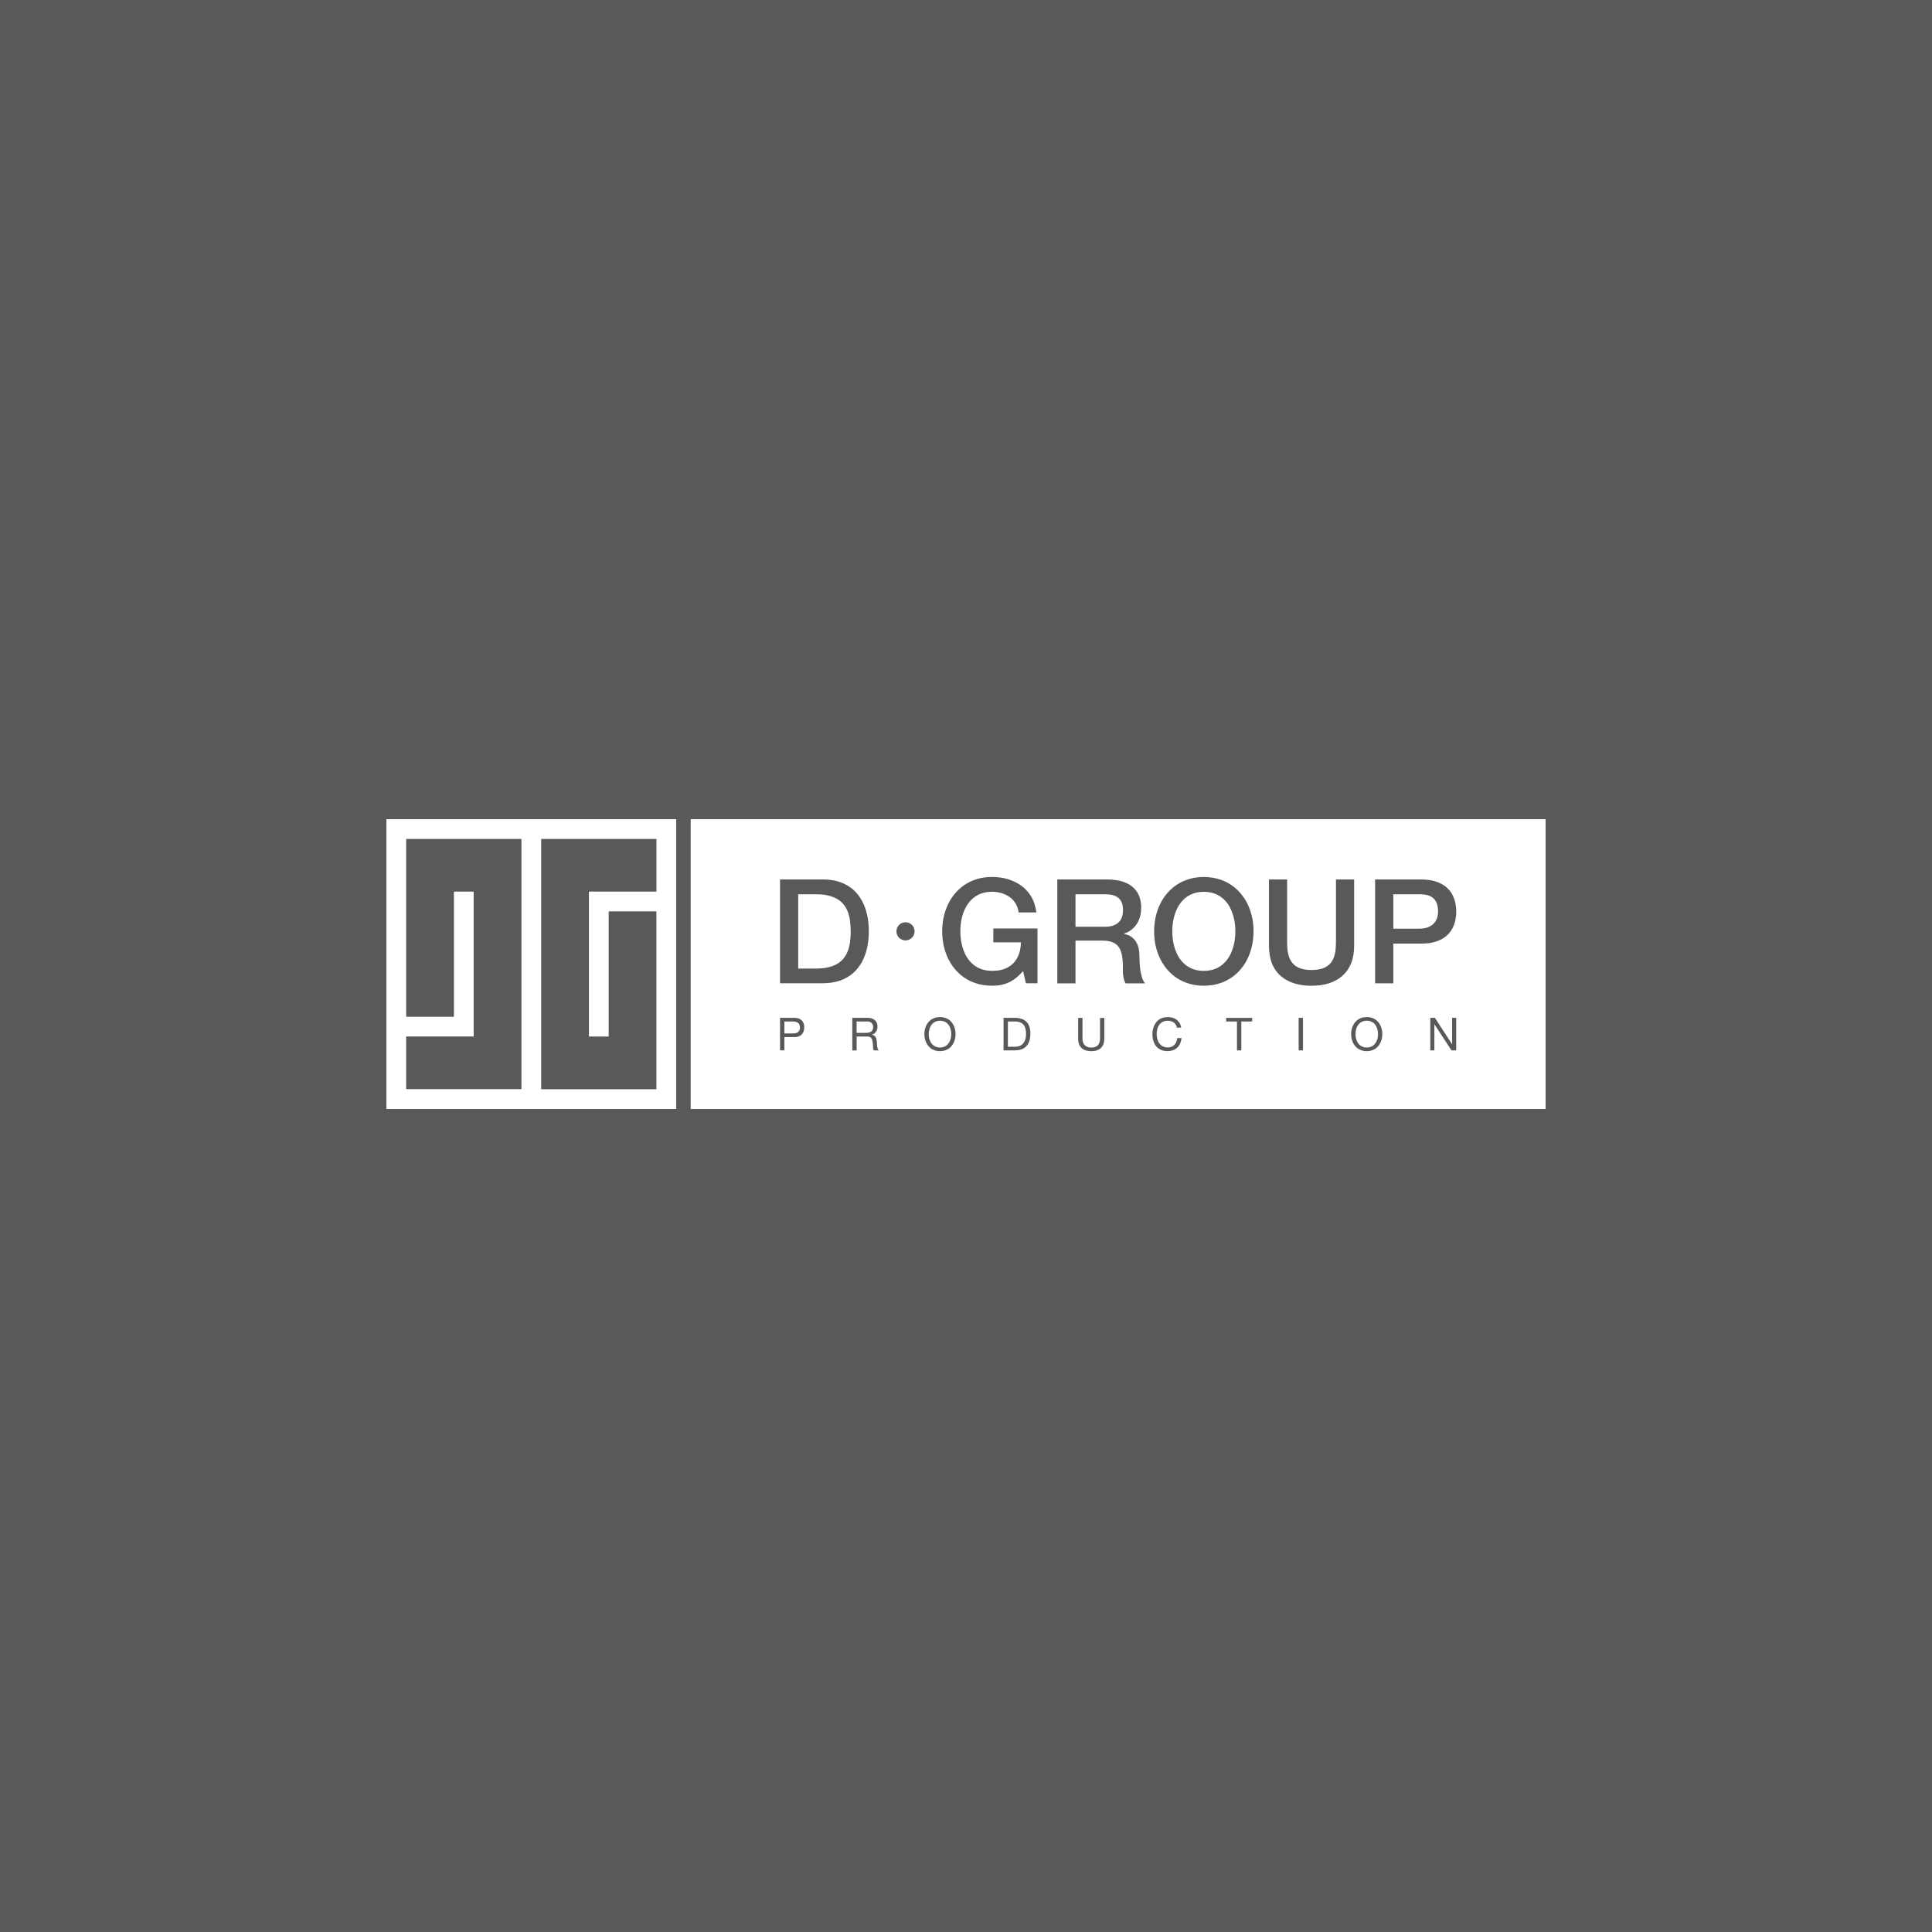
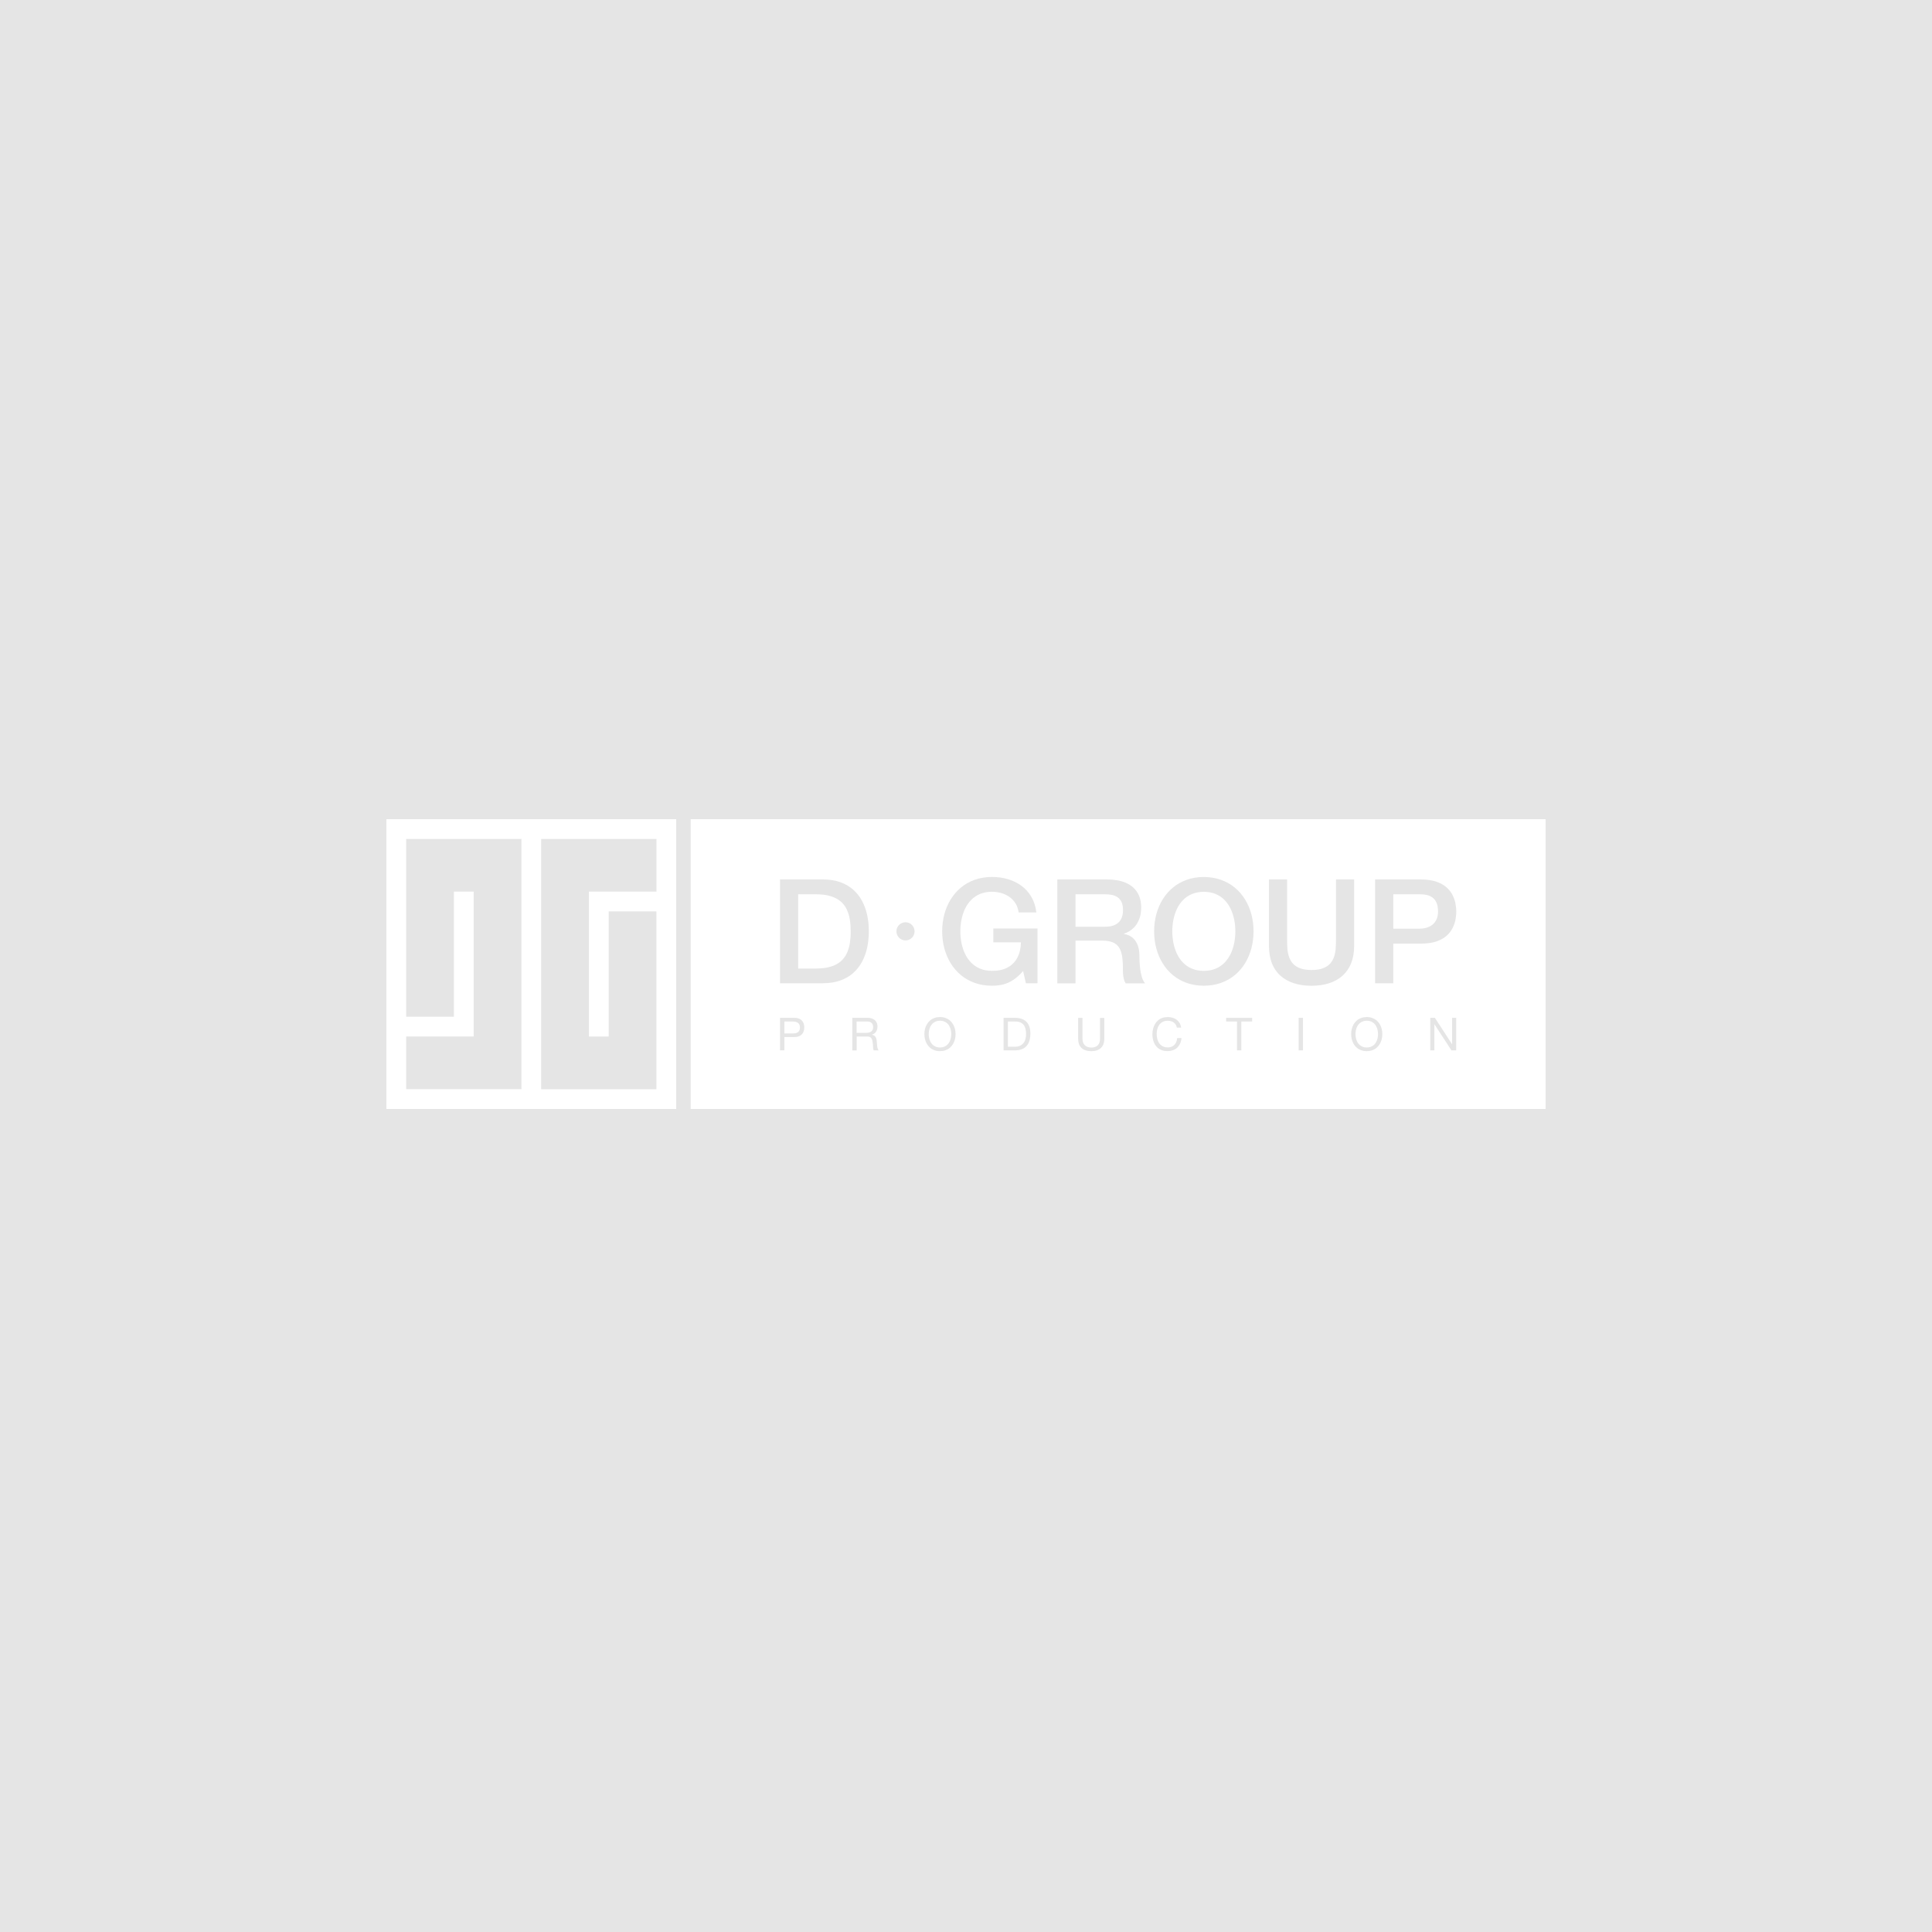
<svg xmlns="http://www.w3.org/2000/svg" width="500" height="500" viewBox="0 0 500 500" fill="none">
  <rect width="500" height="500" fill="#E5E5E5" />
-   <path fill-rule="evenodd" clip-rule="evenodd" d="M0 0H500V500H0V0Z" fill="#58595B" />
  <path fill-rule="evenodd" clip-rule="evenodd" d="M100 287.003V212H175.003V287.003H100ZM105.122 263.127H117.473V230.743H122.584V268.239H105.122V281.87H134.945V217.122H105.122V263.127ZM169.88 235.865H157.53V268.249H152.418V230.753H169.891V217.122H140.057V281.891H169.88V235.865ZM249.995 212H178.749V287.003H249.995H324.997H400V212H324.997H249.995ZM234.342 238.68C235.644 238.68 236.692 239.738 236.692 241.03C236.692 242.331 235.644 243.379 234.342 243.379C233.041 243.379 231.993 242.331 231.993 241.03C231.993 239.738 233.041 238.68 234.342 238.68ZM206.572 231.441H211.197C212.668 231.441 213.917 231.6 214.965 231.928C216.002 232.246 216.87 232.69 217.547 233.272C218.224 233.854 218.753 234.542 219.134 235.346C219.515 236.14 219.79 237.019 219.939 237.982C220.087 238.945 220.161 239.971 220.161 241.051C220.171 242.13 220.087 243.157 219.939 244.12C219.78 245.083 219.515 245.961 219.134 246.755C218.753 247.549 218.224 248.237 217.547 248.829C216.87 249.411 216.012 249.856 214.965 250.173C213.927 250.491 212.668 250.65 211.197 250.66H206.572V231.441ZM201.873 254.47V227.6H213.007C214.658 227.61 216.129 227.832 217.42 228.287C218.7 228.743 219.812 229.378 220.754 230.192C221.685 231.018 222.457 231.981 223.071 233.103C223.674 234.225 224.13 235.452 224.415 236.786C224.712 238.13 224.849 239.548 224.849 241.03C224.849 242.511 224.701 243.929 224.415 245.273C224.119 246.607 223.674 247.834 223.071 248.956C222.457 250.068 221.695 251.041 220.754 251.856C219.812 252.682 218.7 253.317 217.42 253.772C216.129 254.227 214.658 254.449 213.007 254.46H201.873V254.47ZM268.505 240.32V254.47H265.499L264.779 251.306C263.943 252.258 263.118 253.01 262.292 253.56C261.467 254.121 260.588 254.512 259.689 254.756C258.779 254.989 257.784 255.116 256.694 255.105C255.085 255.105 253.604 254.851 252.27 254.375C250.926 253.899 249.741 253.232 248.693 252.364C247.656 251.496 246.767 250.48 246.047 249.306C245.317 248.131 244.777 246.84 244.396 245.443C244.026 244.046 243.835 242.575 243.835 241.03C243.835 239.484 244.026 238.024 244.396 236.616C244.777 235.209 245.317 233.928 246.047 232.754C246.767 231.579 247.656 230.563 248.693 229.695C249.741 228.827 250.937 228.16 252.27 227.684C253.604 227.208 255.085 226.965 256.694 226.954C258.165 226.954 259.562 227.144 260.874 227.536C262.176 227.928 263.351 228.499 264.388 229.272C265.425 230.034 266.272 230.997 266.938 232.14C267.594 233.283 268.028 234.606 268.208 236.13H263.615C263.499 235.241 263.234 234.468 262.821 233.801C262.409 233.135 261.89 232.584 261.255 232.129C260.62 231.685 259.911 231.346 259.139 231.124C258.366 230.901 257.551 230.785 256.694 230.785C255.551 230.796 254.524 230.976 253.635 231.357C252.746 231.727 251.984 232.246 251.339 232.902C250.693 233.558 250.164 234.32 249.751 235.188C249.339 236.055 249.032 236.987 248.831 237.982C248.64 238.976 248.534 239.982 248.534 241.019C248.534 242.056 248.64 243.072 248.831 244.056C249.032 245.051 249.339 245.982 249.751 246.85C250.164 247.718 250.693 248.469 251.339 249.136C251.984 249.792 252.746 250.311 253.635 250.681C254.524 251.062 255.551 251.242 256.694 251.253C258.302 251.274 259.657 250.988 260.768 250.385C261.88 249.782 262.726 248.935 263.298 247.824C263.88 246.713 264.187 245.4 264.218 243.876H257.075V240.299H268.505V240.32ZM278.326 231.441H285.967C286.581 231.431 287.173 231.484 287.734 231.6C288.295 231.716 288.792 231.917 289.216 232.203C289.65 232.5 289.999 232.912 290.253 233.452C290.507 233.992 290.634 234.69 290.634 235.537C290.623 236.944 290.242 238.024 289.459 238.744C288.676 239.463 287.544 239.834 286.051 239.834H278.336V231.441H278.326ZM273.627 254.47V227.6H286.454C288.411 227.61 290.052 227.896 291.364 228.467C292.676 229.039 293.671 229.875 294.338 230.954C295.005 232.034 295.333 233.336 295.333 234.86C295.322 235.886 295.206 236.775 294.952 237.516C294.708 238.257 294.391 238.881 294.021 239.389C293.64 239.897 293.237 240.299 292.825 240.617C292.412 240.924 292.031 241.167 291.682 241.315C291.332 241.474 291.068 241.58 290.888 241.643V241.717C291.301 241.77 291.735 241.897 292.19 242.098C292.645 242.31 293.079 242.617 293.491 243.051C293.894 243.474 294.222 244.046 294.486 244.755C294.74 245.464 294.878 246.353 294.878 247.411C294.878 248.459 294.931 249.454 295.036 250.396C295.132 251.327 295.301 252.152 295.513 252.861C295.735 253.571 296.01 254.11 296.349 254.491H291.311C291.078 254.1 290.909 253.687 290.814 253.242C290.719 252.798 290.655 252.343 290.623 251.888C290.602 251.433 290.592 250.978 290.602 250.544C290.613 249.316 290.528 248.247 290.38 247.348C290.221 246.448 289.946 245.718 289.554 245.136C289.163 244.564 288.623 244.13 287.914 243.855C287.216 243.569 286.337 243.432 285.258 243.432H278.336V254.491H273.627V254.47ZM311.546 226.965C313.155 226.975 314.636 227.219 315.981 227.695C317.314 228.171 318.51 228.838 319.558 229.706C320.605 230.573 321.484 231.589 322.214 232.764C322.934 233.939 323.484 235.219 323.854 236.616C324.235 238.024 324.415 239.484 324.415 241.03C324.415 242.575 324.225 244.035 323.854 245.443C323.473 246.84 322.934 248.131 322.214 249.306C321.484 250.48 320.605 251.496 319.558 252.364C318.52 253.232 317.314 253.899 315.981 254.375C314.636 254.851 313.155 255.095 311.546 255.105C309.938 255.105 308.456 254.851 307.122 254.375C305.778 253.899 304.593 253.232 303.545 252.364C302.508 251.496 301.619 250.48 300.9 249.306C300.169 248.131 299.63 246.84 299.249 245.443C298.868 244.046 298.688 242.575 298.688 241.03C298.688 239.484 298.878 238.024 299.249 236.616C299.63 235.219 300.169 233.928 300.9 232.764C301.619 231.589 302.508 230.573 303.545 229.706C304.593 228.838 305.789 228.171 307.122 227.695C308.456 227.208 309.938 226.965 311.546 226.965ZM311.546 230.796C312.689 230.806 313.716 230.986 314.605 231.367C315.494 231.738 316.256 232.256 316.901 232.912C317.547 233.568 318.076 234.33 318.489 235.198C318.901 236.066 319.208 236.997 319.409 237.992C319.611 238.987 319.706 239.992 319.706 241.03C319.706 242.067 319.611 243.083 319.409 244.067C319.208 245.062 318.901 245.993 318.489 246.861C318.076 247.729 317.547 248.48 316.901 249.147C316.256 249.803 315.494 250.322 314.605 250.692C313.716 251.073 312.689 251.253 311.546 251.263C310.403 251.253 309.377 251.073 308.488 250.692C307.599 250.322 306.837 249.803 306.191 249.147C305.546 248.491 305.016 247.729 304.604 246.861C304.191 245.993 303.884 245.062 303.683 244.067C303.492 243.072 303.387 242.056 303.387 241.03C303.387 239.992 303.482 238.976 303.683 237.992C303.884 236.997 304.191 236.066 304.604 235.198C305.016 234.33 305.546 233.579 306.191 232.912C306.837 232.246 307.599 231.738 308.488 231.367C309.377 230.997 310.403 230.806 311.546 230.796ZM328.405 244.797V227.6H333.104V243.252C333.093 243.982 333.125 244.712 333.168 245.443C333.22 246.184 333.358 246.882 333.57 247.549C333.781 248.215 334.109 248.808 334.564 249.337C335.02 249.856 335.633 250.269 336.427 250.576C337.21 250.872 338.216 251.031 339.422 251.041C340.629 251.031 341.634 250.882 342.417 250.576C343.211 250.269 343.825 249.856 344.28 249.337C344.735 248.808 345.063 248.215 345.275 247.549C345.486 246.882 345.624 246.184 345.677 245.443C345.73 244.712 345.751 243.972 345.751 243.252V227.6H350.45V244.797C350.45 246.522 350.185 248.025 349.656 249.316C349.137 250.607 348.386 251.676 347.412 252.544C346.439 253.401 345.285 254.047 343.931 254.47C342.587 254.904 341.073 255.116 339.412 255.116C337.75 255.116 336.247 254.904 334.893 254.47C333.549 254.047 332.384 253.401 331.411 252.544C330.437 251.687 329.696 250.607 329.167 249.316C328.68 248.025 328.416 246.522 328.405 244.797ZM360.578 231.441H367.542C368.166 231.431 368.759 231.505 369.309 231.632C369.87 231.769 370.357 232.002 370.791 232.33C371.214 232.658 371.553 233.113 371.796 233.695C372.039 234.267 372.156 235.008 372.166 235.886C372.156 236.733 372.018 237.442 371.732 238.013C371.447 238.585 371.076 239.04 370.611 239.389C370.145 239.728 369.637 239.971 369.097 240.119C368.547 240.268 368.007 240.342 367.478 240.342H360.588V231.441H360.578ZM355.879 254.47V227.6H367.732C369.267 227.61 370.558 227.79 371.637 228.15C372.706 228.499 373.585 228.975 374.272 229.568C374.96 230.161 375.5 230.817 375.87 231.547C376.251 232.277 376.516 233.018 376.664 233.78C376.812 234.542 376.886 235.251 376.876 235.939C376.886 236.606 376.812 237.325 376.664 238.077C376.516 238.828 376.251 239.569 375.87 240.289C375.489 241.019 374.96 241.675 374.272 242.268C373.585 242.86 372.706 243.326 371.637 243.675C370.568 244.025 369.267 244.204 367.732 244.204H360.588V254.481H355.879V254.47ZM201.873 271.837V263.413H205.567C206.128 263.413 206.593 263.519 206.974 263.709C207.355 263.91 207.652 264.196 207.842 264.566C208.043 264.937 208.138 265.381 208.138 265.9C208.138 266.418 208.033 266.863 207.842 267.233C207.641 267.604 207.355 267.89 206.974 268.091C206.593 268.292 206.117 268.387 205.567 268.387H202.995V271.826H201.873V271.837ZM202.995 264.365H205.186C205.81 264.365 206.276 264.503 206.583 264.767C206.879 265.032 207.027 265.413 207.027 265.91C207.027 266.408 206.879 266.799 206.583 267.064C206.286 267.329 205.821 267.466 205.186 267.456H202.995V264.365ZM221.685 267.297V264.365H224.468C224.817 264.365 225.103 264.429 225.325 264.556C225.548 264.683 225.706 264.852 225.812 265.064C225.918 265.275 225.971 265.529 225.971 265.805C225.971 266.112 225.918 266.355 225.812 266.556C225.706 266.757 225.569 266.905 225.389 267.011C225.209 267.117 225.008 267.191 224.765 267.244C224.532 267.286 224.288 267.307 224.013 267.307H221.685V267.297ZM220.574 271.837V263.413H224.532C225.061 263.413 225.516 263.508 225.897 263.688C226.278 263.868 226.574 264.122 226.775 264.45C226.976 264.778 227.082 265.17 227.093 265.625C227.093 265.963 227.04 266.281 226.945 266.567C226.839 266.852 226.68 267.096 226.468 267.307C226.257 267.519 225.982 267.667 225.643 267.763V267.784C225.886 267.826 226.087 267.911 226.246 268.017C226.405 268.122 226.521 268.26 226.617 268.408C226.712 268.567 226.775 268.736 226.818 268.927C226.86 269.117 226.892 269.308 226.913 269.519C226.934 269.731 226.945 269.932 226.955 270.144C226.966 270.355 226.987 270.567 227.008 270.768C227.029 270.969 227.082 271.17 227.135 271.35C227.199 271.53 227.283 271.699 227.4 271.837H226.151C226.077 271.752 226.024 271.636 225.992 271.488C225.96 271.34 225.95 271.17 225.939 270.98C225.929 270.789 225.929 270.599 225.918 270.387C225.908 270.175 225.886 269.974 225.844 269.763C225.812 269.551 225.781 269.361 225.728 269.181C225.675 269.001 225.601 268.831 225.505 268.694C225.41 268.556 225.273 268.44 225.103 268.366C224.934 268.281 224.712 268.249 224.447 268.249H221.706V271.848H220.574V271.837ZM239.232 267.625C239.232 267.17 239.285 266.715 239.39 266.291C239.496 265.858 239.655 265.455 239.877 265.085C240.089 264.715 240.364 264.386 240.682 264.111C241.01 263.826 241.38 263.614 241.814 263.455C242.237 263.296 242.724 263.222 243.264 263.212C243.804 263.212 244.28 263.296 244.714 263.455C245.148 263.614 245.518 263.826 245.846 264.111C246.164 264.386 246.439 264.715 246.65 265.085C246.862 265.455 247.031 265.858 247.137 266.291C247.243 266.725 247.296 267.17 247.296 267.625C247.296 268.08 247.243 268.535 247.137 268.958C247.031 269.392 246.873 269.794 246.65 270.165C246.439 270.535 246.164 270.863 245.846 271.139C245.518 271.424 245.148 271.636 244.714 271.795C244.28 271.953 243.804 272.028 243.264 272.038C242.724 272.038 242.248 271.953 241.814 271.795C241.38 271.636 241.01 271.424 240.682 271.139C240.364 270.863 240.089 270.535 239.877 270.165C239.666 269.794 239.496 269.392 239.39 268.958C239.285 268.535 239.232 268.091 239.232 267.625ZM240.353 267.625C240.353 267.286 240.385 266.948 240.459 266.609C240.533 266.27 240.639 265.963 240.787 265.667C240.936 265.371 241.126 265.106 241.359 264.884C241.592 264.662 241.867 264.482 242.184 264.355C242.502 264.228 242.862 264.164 243.274 264.154C243.687 264.154 244.047 264.228 244.364 264.355C244.682 264.482 244.957 264.662 245.19 264.884C245.423 265.106 245.613 265.371 245.751 265.667C245.899 265.963 246.005 266.27 246.079 266.609C246.153 266.937 246.185 267.276 246.185 267.625C246.185 267.964 246.153 268.302 246.079 268.641C246.005 268.98 245.899 269.286 245.751 269.583C245.603 269.879 245.412 270.144 245.19 270.366C244.957 270.588 244.682 270.768 244.364 270.895C244.047 271.022 243.687 271.086 243.274 271.096C242.862 271.096 242.502 271.022 242.184 270.895C241.867 270.768 241.592 270.588 241.359 270.366C241.126 270.144 240.936 269.879 240.787 269.583C240.639 269.286 240.533 268.98 240.459 268.641C240.385 268.302 240.353 267.974 240.353 267.625ZM259.721 271.837V263.413H262.61C263.478 263.413 264.208 263.561 264.811 263.847C265.414 264.143 265.869 264.577 266.187 265.18C266.504 265.773 266.653 266.524 266.663 267.424C266.663 268.366 266.526 269.159 266.24 269.816C265.954 270.472 265.51 270.969 264.917 271.318C264.324 271.657 263.552 271.837 262.62 271.837H259.721V271.837ZM260.842 264.365H262.726C263.245 264.365 263.679 264.439 264.039 264.588C264.398 264.736 264.684 264.947 264.906 265.223C265.129 265.498 265.287 265.836 265.393 266.239C265.488 266.641 265.541 267.085 265.541 267.583C265.541 268.101 265.488 268.535 265.383 268.905C265.277 269.276 265.15 269.583 264.97 269.816C264.801 270.059 264.61 270.25 264.409 270.398C264.197 270.546 263.996 270.652 263.785 270.726C263.573 270.8 263.372 270.842 263.181 270.863C262.991 270.885 262.832 270.895 262.705 270.895H260.842V264.365V264.365ZM285.797 263.413V268.789C285.797 269.498 285.66 270.091 285.406 270.578C285.141 271.054 284.771 271.424 284.273 271.668C283.776 271.911 283.183 272.038 282.485 272.038C281.755 272.038 281.141 271.922 280.622 271.699C280.104 271.467 279.712 271.117 279.437 270.631C279.162 270.154 279.024 269.54 279.024 268.8V263.423H280.146V268.8C280.146 269.297 280.241 269.72 280.421 270.059C280.601 270.398 280.866 270.662 281.215 270.842C281.564 271.022 281.987 271.107 282.485 271.107C283.194 271.107 283.734 270.906 284.115 270.514C284.496 270.123 284.676 269.551 284.686 268.81V263.434H285.797V263.413ZM305.694 265.953H304.572C304.487 265.551 304.339 265.223 304.117 264.958C303.895 264.693 303.619 264.492 303.291 264.365C302.963 264.228 302.603 264.164 302.212 264.164C301.81 264.164 301.46 264.228 301.143 264.344C300.836 264.471 300.561 264.64 300.339 264.852C300.116 265.064 299.926 265.318 299.778 265.604C299.63 265.889 299.524 266.207 299.46 266.535C299.386 266.874 299.354 267.212 299.354 267.561C299.354 267.942 299.386 268.313 299.46 268.662C299.534 269.011 299.64 269.329 299.788 269.625C299.936 269.921 300.116 270.175 300.349 270.387C300.571 270.609 300.847 270.768 301.154 270.895C301.46 271.012 301.82 271.075 302.222 271.075C302.593 271.075 302.921 271.012 303.207 270.895C303.492 270.779 303.746 270.609 303.948 270.387C304.149 270.165 304.318 269.911 304.434 269.615C304.551 269.318 304.625 269.001 304.657 268.651H305.778C305.704 269.35 305.514 269.953 305.207 270.461C304.9 270.959 304.487 271.35 303.969 271.615C303.45 271.879 302.836 272.017 302.127 272.028C301.609 272.028 301.132 271.953 300.72 271.805C300.307 271.657 299.936 271.456 299.63 271.191C299.323 270.927 299.058 270.609 298.857 270.25C298.656 269.879 298.497 269.488 298.391 269.043C298.286 268.609 298.243 268.144 298.243 267.646C298.243 267.159 298.296 266.694 298.413 266.249C298.518 265.805 298.688 265.402 298.899 265.032C299.111 264.662 299.386 264.344 299.704 264.069C300.021 263.794 300.392 263.582 300.815 263.434C301.238 263.286 301.704 263.212 302.222 263.212C302.667 263.212 303.08 263.275 303.471 263.392C303.863 263.508 304.212 263.677 304.519 263.91C304.826 264.143 305.08 264.429 305.281 264.767C305.482 265.106 305.62 265.508 305.694 265.953ZM320.129 271.837V264.365H317.325V263.423H324.055V264.365H321.251V271.837H320.129ZM336.088 271.837V263.413H337.21V271.837H336.088ZM349.677 267.625C349.677 267.17 349.73 266.715 349.836 266.291C349.942 265.858 350.101 265.455 350.323 265.085C350.545 264.715 350.81 264.386 351.127 264.111C351.455 263.826 351.826 263.614 352.259 263.455C352.683 263.296 353.17 263.222 353.709 263.212C354.249 263.212 354.725 263.296 355.159 263.455C355.593 263.614 355.964 263.826 356.292 264.111C356.609 264.386 356.884 264.715 357.096 265.085C357.308 265.455 357.477 265.858 357.583 266.291C357.689 266.725 357.742 267.17 357.742 267.625C357.742 268.08 357.689 268.535 357.583 268.958C357.477 269.392 357.318 269.794 357.096 270.165C356.884 270.535 356.609 270.863 356.292 271.139C355.964 271.424 355.593 271.636 355.159 271.795C354.725 271.953 354.249 272.028 353.709 272.038C353.18 272.038 352.693 271.953 352.259 271.795C351.826 271.636 351.455 271.424 351.127 271.139C350.81 270.863 350.534 270.535 350.323 270.165C350.111 269.794 349.942 269.392 349.836 268.958C349.741 268.535 349.677 268.091 349.677 267.625ZM350.799 267.625C350.799 267.286 350.831 266.948 350.905 266.609C350.979 266.27 351.085 265.963 351.233 265.667C351.381 265.371 351.572 265.106 351.804 264.884C352.037 264.662 352.312 264.482 352.63 264.355C352.947 264.228 353.307 264.164 353.72 264.154C354.133 264.154 354.493 264.228 354.81 264.355C355.128 264.482 355.403 264.662 355.636 264.884C355.868 265.106 356.059 265.371 356.196 265.667C356.345 265.963 356.45 266.27 356.524 266.609C356.599 266.937 356.63 267.276 356.63 267.625C356.63 267.964 356.599 268.302 356.524 268.641C356.45 268.98 356.345 269.286 356.196 269.583C356.048 269.879 355.858 270.144 355.636 270.366C355.403 270.588 355.128 270.768 354.81 270.895C354.493 271.022 354.133 271.086 353.72 271.096C353.307 271.096 352.947 271.022 352.63 270.895C352.312 270.768 352.037 270.588 351.804 270.366C351.572 270.144 351.381 269.879 351.233 269.583C351.085 269.286 350.979 268.98 350.905 268.641C350.841 268.302 350.799 267.974 350.799 267.625ZM370.156 271.837V263.413H371.351L375.786 270.239H375.807V263.413H376.865V271.837H375.638L371.235 265.085H371.214V271.837H370.156Z" fill="white" />
</svg>